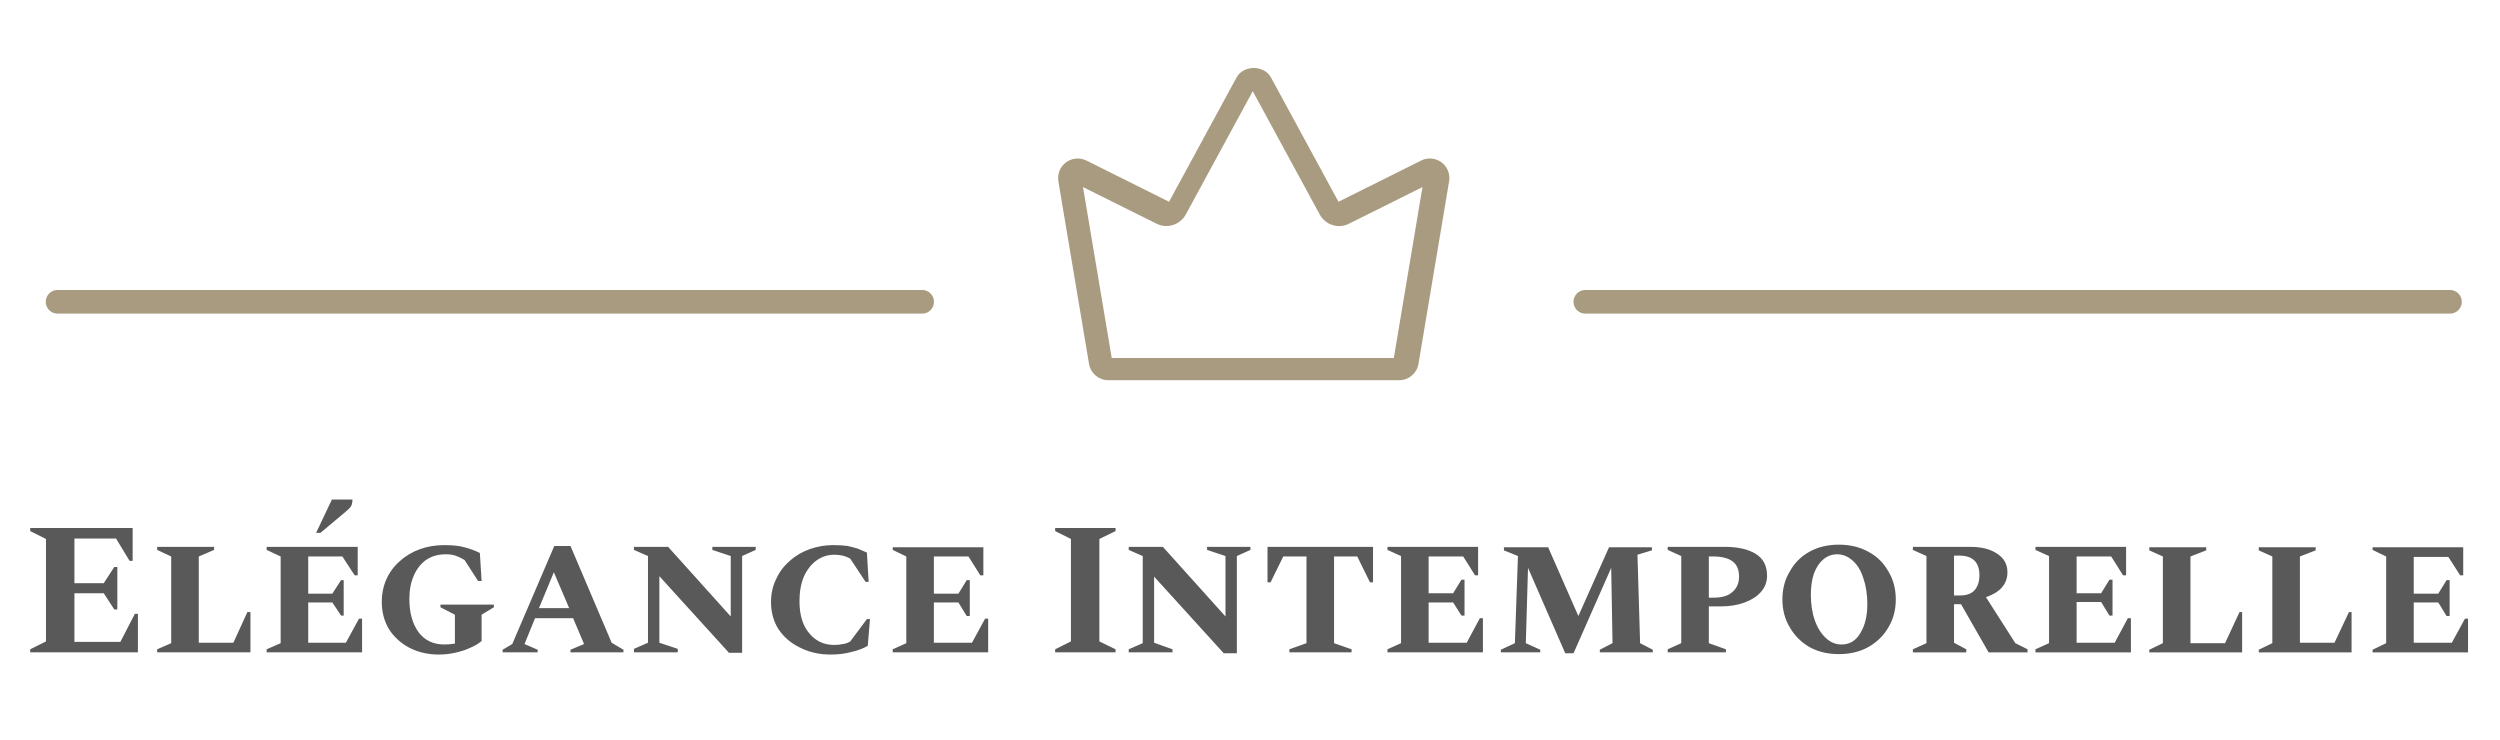
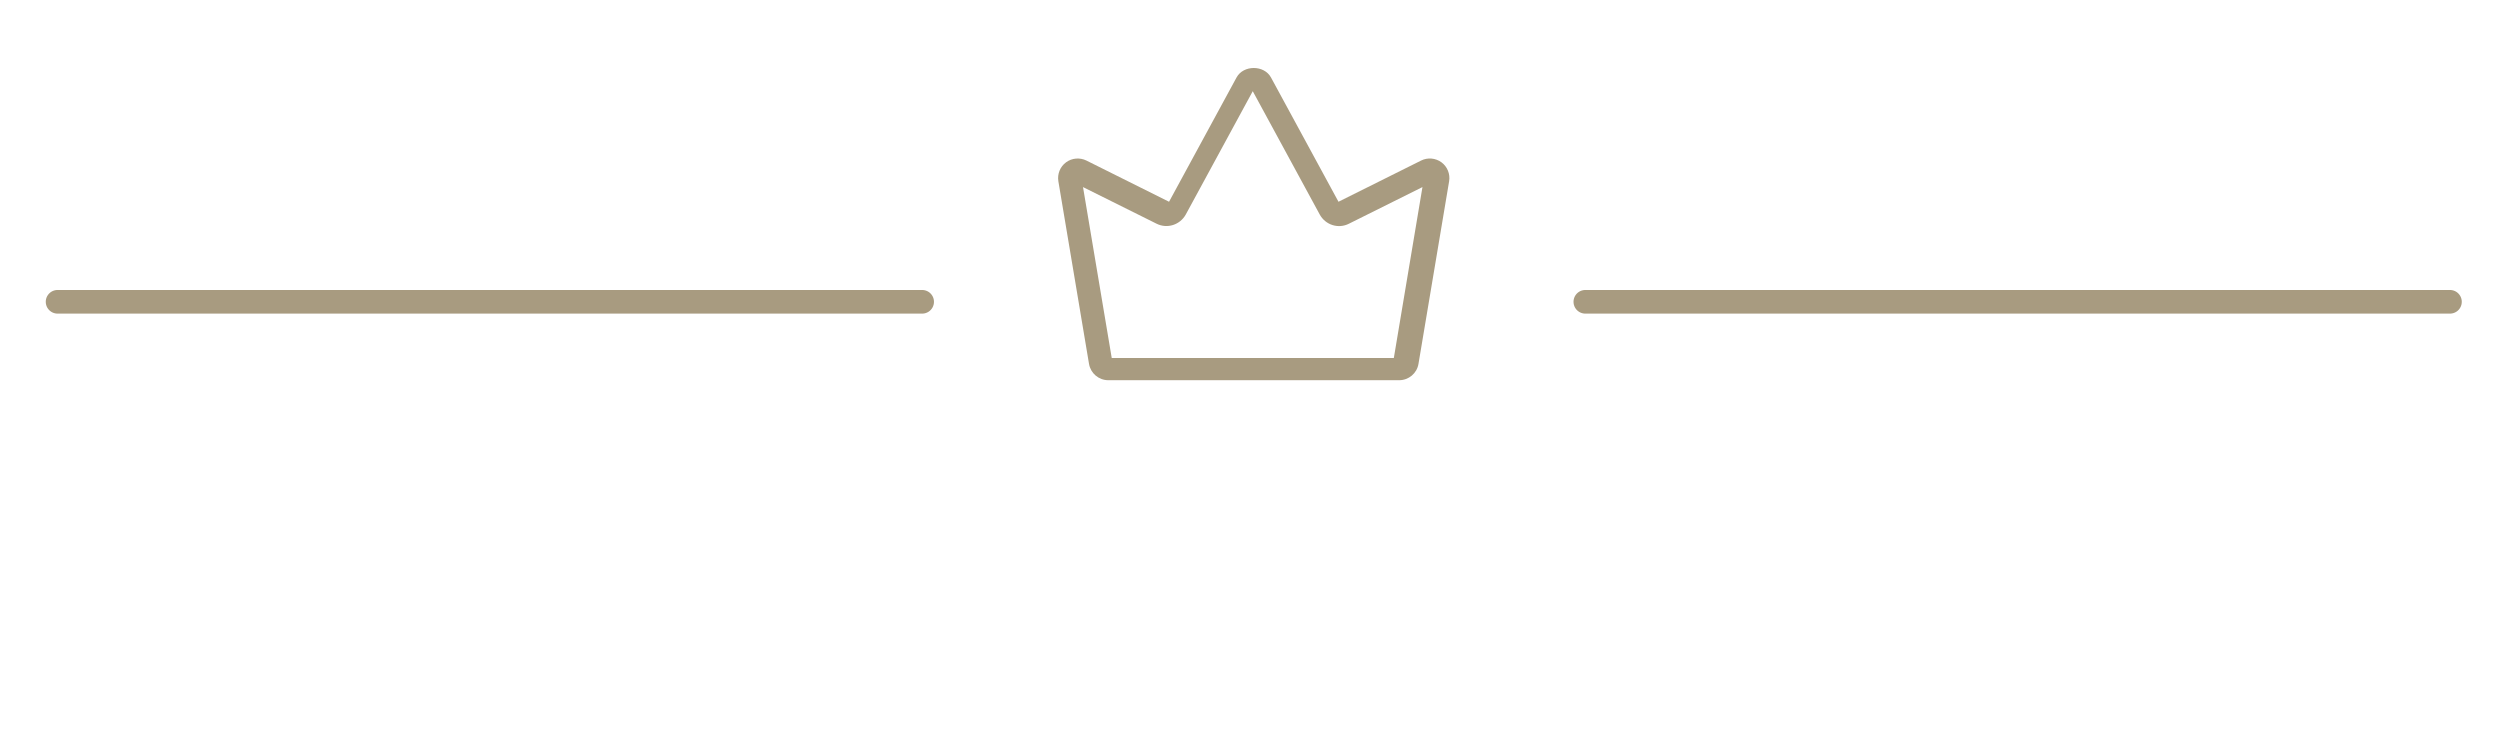
<svg xmlns="http://www.w3.org/2000/svg" height="169" width="571" viewBox="0 0 571 169" version="1.2">
  <title>Nouveau projet</title>
  <style>
		.s0 { fill: #595959 } 
		.s1 { fill: #a89b80 } 
		.s2 { fill: none;stroke: #a89b80;stroke-linecap: round;stroke-miterlimit:10;stroke-width: 5.4 } 
	</style>
-   <path d="m31.5 149h-24.6v-0.7l3.6-1.8v-23.4l-3.6-1.8v-0.7h23.4v7.5h-0.7l-3.1-5.1h-9.5v10.2h6.7l2.4-3.7h0.7v9.7h-0.7l-2.4-3.7h-6.7v11.1h10.5l3.3-6.4h0.7zm25.7 0h-21.3v-0.7l3.2-1.4v-19.8l-3.2-1.5v-0.7h13v0.7l-3.5 1.5v19.7h7.9l3.2-7h0.7zm25.5 0h-21.8v-0.7l3.2-1.4v-19.8l-3.2-1.5v-0.7h20.8v6.5h-0.7l-2.8-4.3h-7.8v8.5h5.5l2-3.1h0.6v8.1h-0.6l-2-3h-5.5v9.2h8.6l3-5.5h0.7zm-9.5-27.3h-1l3.6-7.6h4.7q0 0.8-0.3 1.5-0.4 0.6-1.4 1.4zm27 27.8q-3.6 0-6.6-1.5-2.9-1.5-4.7-4.2-1.7-2.8-1.7-6.3 0-2.9 1.1-5.3 1.1-2.4 3.1-4.1 2-1.8 4.6-2.7 2.5-0.9 5.5-0.9 2.8 0 4.6 0.5 1.9 0.5 3.5 1.3l0.4 6.4h-0.8l-3.1-4.8q-1.2-0.7-2.1-1-0.9-0.3-2.2-0.3-2.6 0-4.5 1.3-1.8 1.3-2.8 3.6-1 2.3-1 5.3 0 4.7 2.1 7.6 2.1 2.8 5.9 2.8 1.2 0 2.4-0.2v-6.6l-3.3-1.7v-0.6h12.2v0.6l-2.8 1.7v6q-1 0.9-2.7 1.6-1.5 0.7-3.4 1.1-1.8 0.4-3.7 0.4zm22.6-0.5h-8v-0.6l2.2-1.3 9.6-22.4h3.7l9.4 22.1 2.7 1.6v0.6h-12.1v-0.6l3.1-1.3-2.5-5.9h-8.7l-2.4 5.9 3 1.3zm3.7-18.3l-3.4 8.2h6.9zm28.3 18.3h-10v-0.8l3.2-1.4v-19.8l-3.2-1.4v-0.7h7.8l14.3 15.9v-13.8l-4.2-1.4v-0.7h9.9v0.7l-3.1 1.4v22.1h-3l-15.9-17.5v15.2l4.2 1.4zm34.9 0.5q-3.9 0-7-1.6-3.1-1.5-4.9-4.2-1.7-2.7-1.7-6.2 0-2.9 1.2-5.3 1.1-2.4 3.1-4.1 2-1.8 4.6-2.7 2.6-0.9 5.3-0.9 2 0 3.3 0.2 1.3 0.3 2.3 0.6 1 0.4 2.1 0.9l0.4 6.7h-0.7l-3.5-5.3q-1.5-0.9-3.6-0.9-2.3 0-4.1 1.3-1.8 1.3-2.9 3.7-1 2.4-1 5.6 0 4.7 2.2 7.3 2.2 2.7 5.7 2.7 1.1 0 2-0.2 0.9-0.1 1.7-0.6l3.8-5.1h0.7l-0.5 6.1q-1.5 0.9-3.7 1.4-2.1 0.6-4.8 0.6zm36-0.5h-21.8v-0.7l3.1-1.4v-19.8l-3.1-1.5v-0.6h20.7v6.4h-0.7l-2.7-4.3h-7.9v8.5h5.6l1.9-3.1h0.7v8.2h-0.7l-1.9-3.1h-5.6v9.2h8.7l3-5.5h0.7zm29.1 0h-13.8v-0.7l3.6-1.8v-23.4l-3.6-1.8v-0.7h13.8v0.7l-3.7 1.8v23.4l3.7 1.8zm13 0h-10v-0.7l3.2-1.4v-19.9l-3.2-1.4v-0.7h7.8l14.3 15.9v-13.8l-4.2-1.4v-0.7h9.9v0.7l-3.1 1.4v22.2h-3l-15.9-17.5v15.1l4.2 1.5zm40.9 0h-14.2v-0.7l3.9-1.4v-19.8h-5.3l-2.9 5.9h-0.7v-8.1h24.1v8.1h-0.7l-2.9-5.9h-5.3v19.8l4 1.4zm30 0h-21.8v-0.7l3.1-1.4v-19.9l-3.1-1.4v-0.7h20.7v6.5h-0.7l-2.7-4.3h-7.9v8.4h5.6l1.9-3.1h0.7v8.2h-0.7l-1.9-3h-5.6v9.2h8.7l3-5.6h0.7zm13.1 0h-9v-0.6l3.2-1.5 0.7-19.9-3.2-1.3v-0.7h10.1l6.9 15.7 7-15.7h9.8v0.7l-3.3 1 0.6 20.2 2.9 1.5v0.6h-12.1v-0.6l2.9-1.5-0.3-17.2-8.6 19.5h-1.9l-8.5-19.5-0.5 17.2 3.3 1.5zm42.4 0h-13.3v-0.7l3.1-1.4v-19.9l-3.1-1.4v-0.7h13q4.5 0 7.1 1.6 2.6 1.6 2.6 5 0 2.1-1.4 3.7-1.3 1.5-3.7 2.4-2.4 0.9-5.4 0.9h-2.8v8.4l3.9 1.4zm-2.9-21.9h-1v9.4h1.2q2.8 0 4.2-1.3 1.5-1.3 1.5-3.5 0-2.4-1.5-3.5-1.5-1.1-4.4-1.1zm28.7 22.3q-3.8 0-6.7-1.6-2.9-1.7-4.5-4.5-1.7-2.8-1.7-6.4 0-3.6 1.7-6.4 1.6-2.9 4.5-4.5 2.9-1.6 6.7-1.6 3.8 0 6.7 1.6 3 1.6 4.6 4.5 1.7 2.8 1.7 6.4 0 3.6-1.7 6.4-1.6 2.8-4.6 4.5-2.9 1.6-6.7 1.6zm0.6-2.2q2.8 0 4.3-2.6 1.6-2.6 1.6-6.6 0-3.3-0.9-5.9-0.8-2.6-2.4-4-1.6-1.5-3.6-1.5-1.8 0-3.2 1.2-1.3 1.1-2.1 3.2-0.7 2.1-0.7 4.8 0 3.3 0.9 5.9 0.9 2.5 2.5 4 1.6 1.5 3.6 1.5zm28.5 1.8h-12.2v-0.7l3.1-1.4v-19.9l-3.1-1.4v-0.7h13.1q3.9 0 6.2 1.6 2.3 1.5 2.3 4.2 0 4-4.9 5.7l6.7 10.5 2.8 1.4v0.7h-8.9l-6.3-11h-1.6v8.8l2.8 1.5zm-1.6-22.1h-1.2v9.1h1.4q2.2 0 3.3-1.2 1.1-1.3 1.1-3.4 0-4.5-4.6-4.5zm39.2 22.1h-21.8v-0.7l3.1-1.4v-19.9l-3.1-1.4v-0.7h20.7v6.5h-0.7l-2.7-4.3h-7.9v8.4h5.6l1.9-3.1h0.7v8.2h-0.7l-1.9-3.1h-5.6v9.3h8.7l3-5.6h0.7zm25.4 0h-21.2v-0.6l3.1-1.5v-19.8l-3.1-1.4v-0.7h13v0.7l-3.6 1.4v19.8h7.9l3.3-7.1h0.6zm25 0h-21.2v-0.6l3.1-1.5v-19.8l-3.1-1.4v-0.7h13v0.7l-3.6 1.4v19.7h7.9l3.3-7h0.6zm26.6 0h-21.8v-0.6l3.1-1.5v-19.8l-3.1-1.5v-0.6h20.7v6.4h-0.7l-2.7-4.2h-7.9v8.4h5.6l1.9-3.1h0.7v8.2h-0.7l-1.9-3.1h-5.6v9.2h8.7l3-5.5h0.7z" aria-label="Elégance Intemporelle" class="s0" id="Elégance Intemporelle" />
  <path d="m319.57 86.84h-66.43c-2.19 0-4.05-1.58-4.41-3.73l-7-41.71c-0.27-1.66 0.4-3.33 1.76-4.33 1.34-0.99 3.15-1.14 4.65-0.4l18.87 9.41 15.42-28.39c1.57-2.88 6.29-2.88 7.86 0l15.42 28.39 18.87-9.41c1.5-0.75 3.29-0.59 4.65 0.4 1.35 1 2.03 2.68 1.75 4.33l-7 41.71c-0.35 2.15-2.23 3.73-4.41 3.73zm-65.65-5.07h64.43l6.54-39.04-16.78 8.36c-2.44 1.25-5.39 0.29-6.69-2.11l-15.29-28.15-15.29 28.15c-1.3 2.38-4.25 3.34-6.69 2.11l-16.79-8.36z" class="s1" id="Path 5" />
  <path d="m13.15 68.93h197.47m151.47 0h197.48" class="s2" id="Path 6" />
</svg>